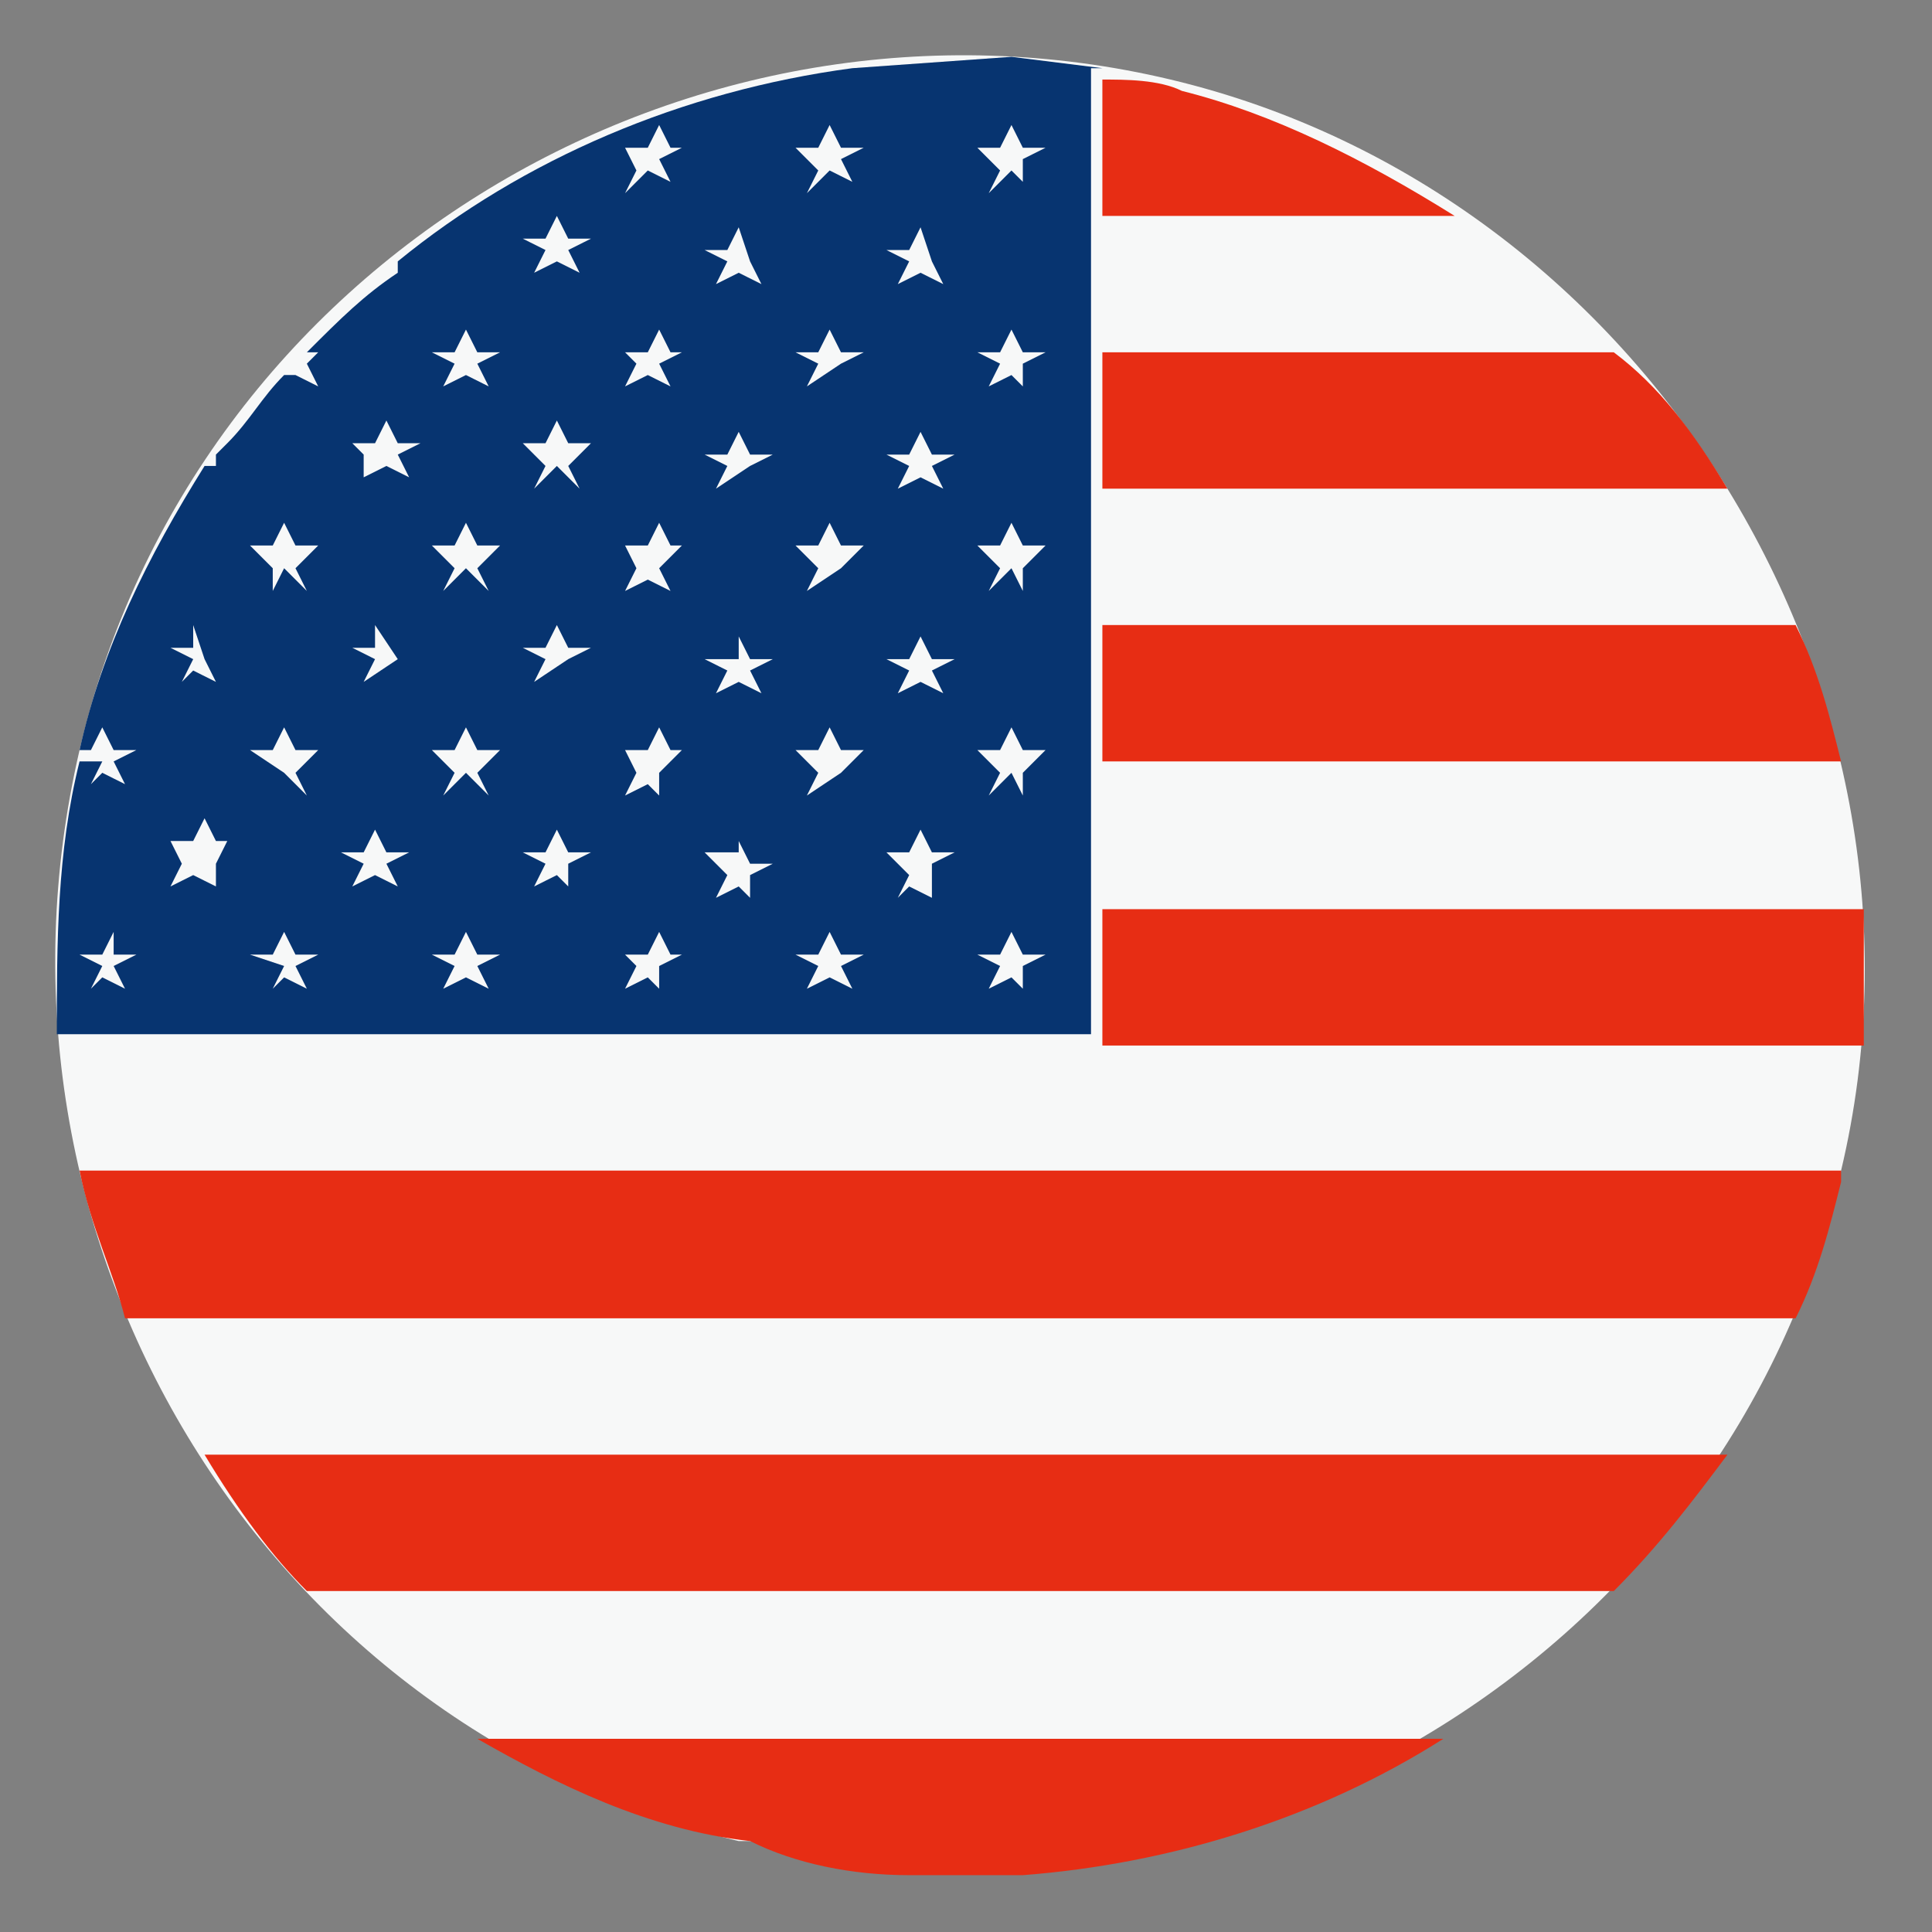
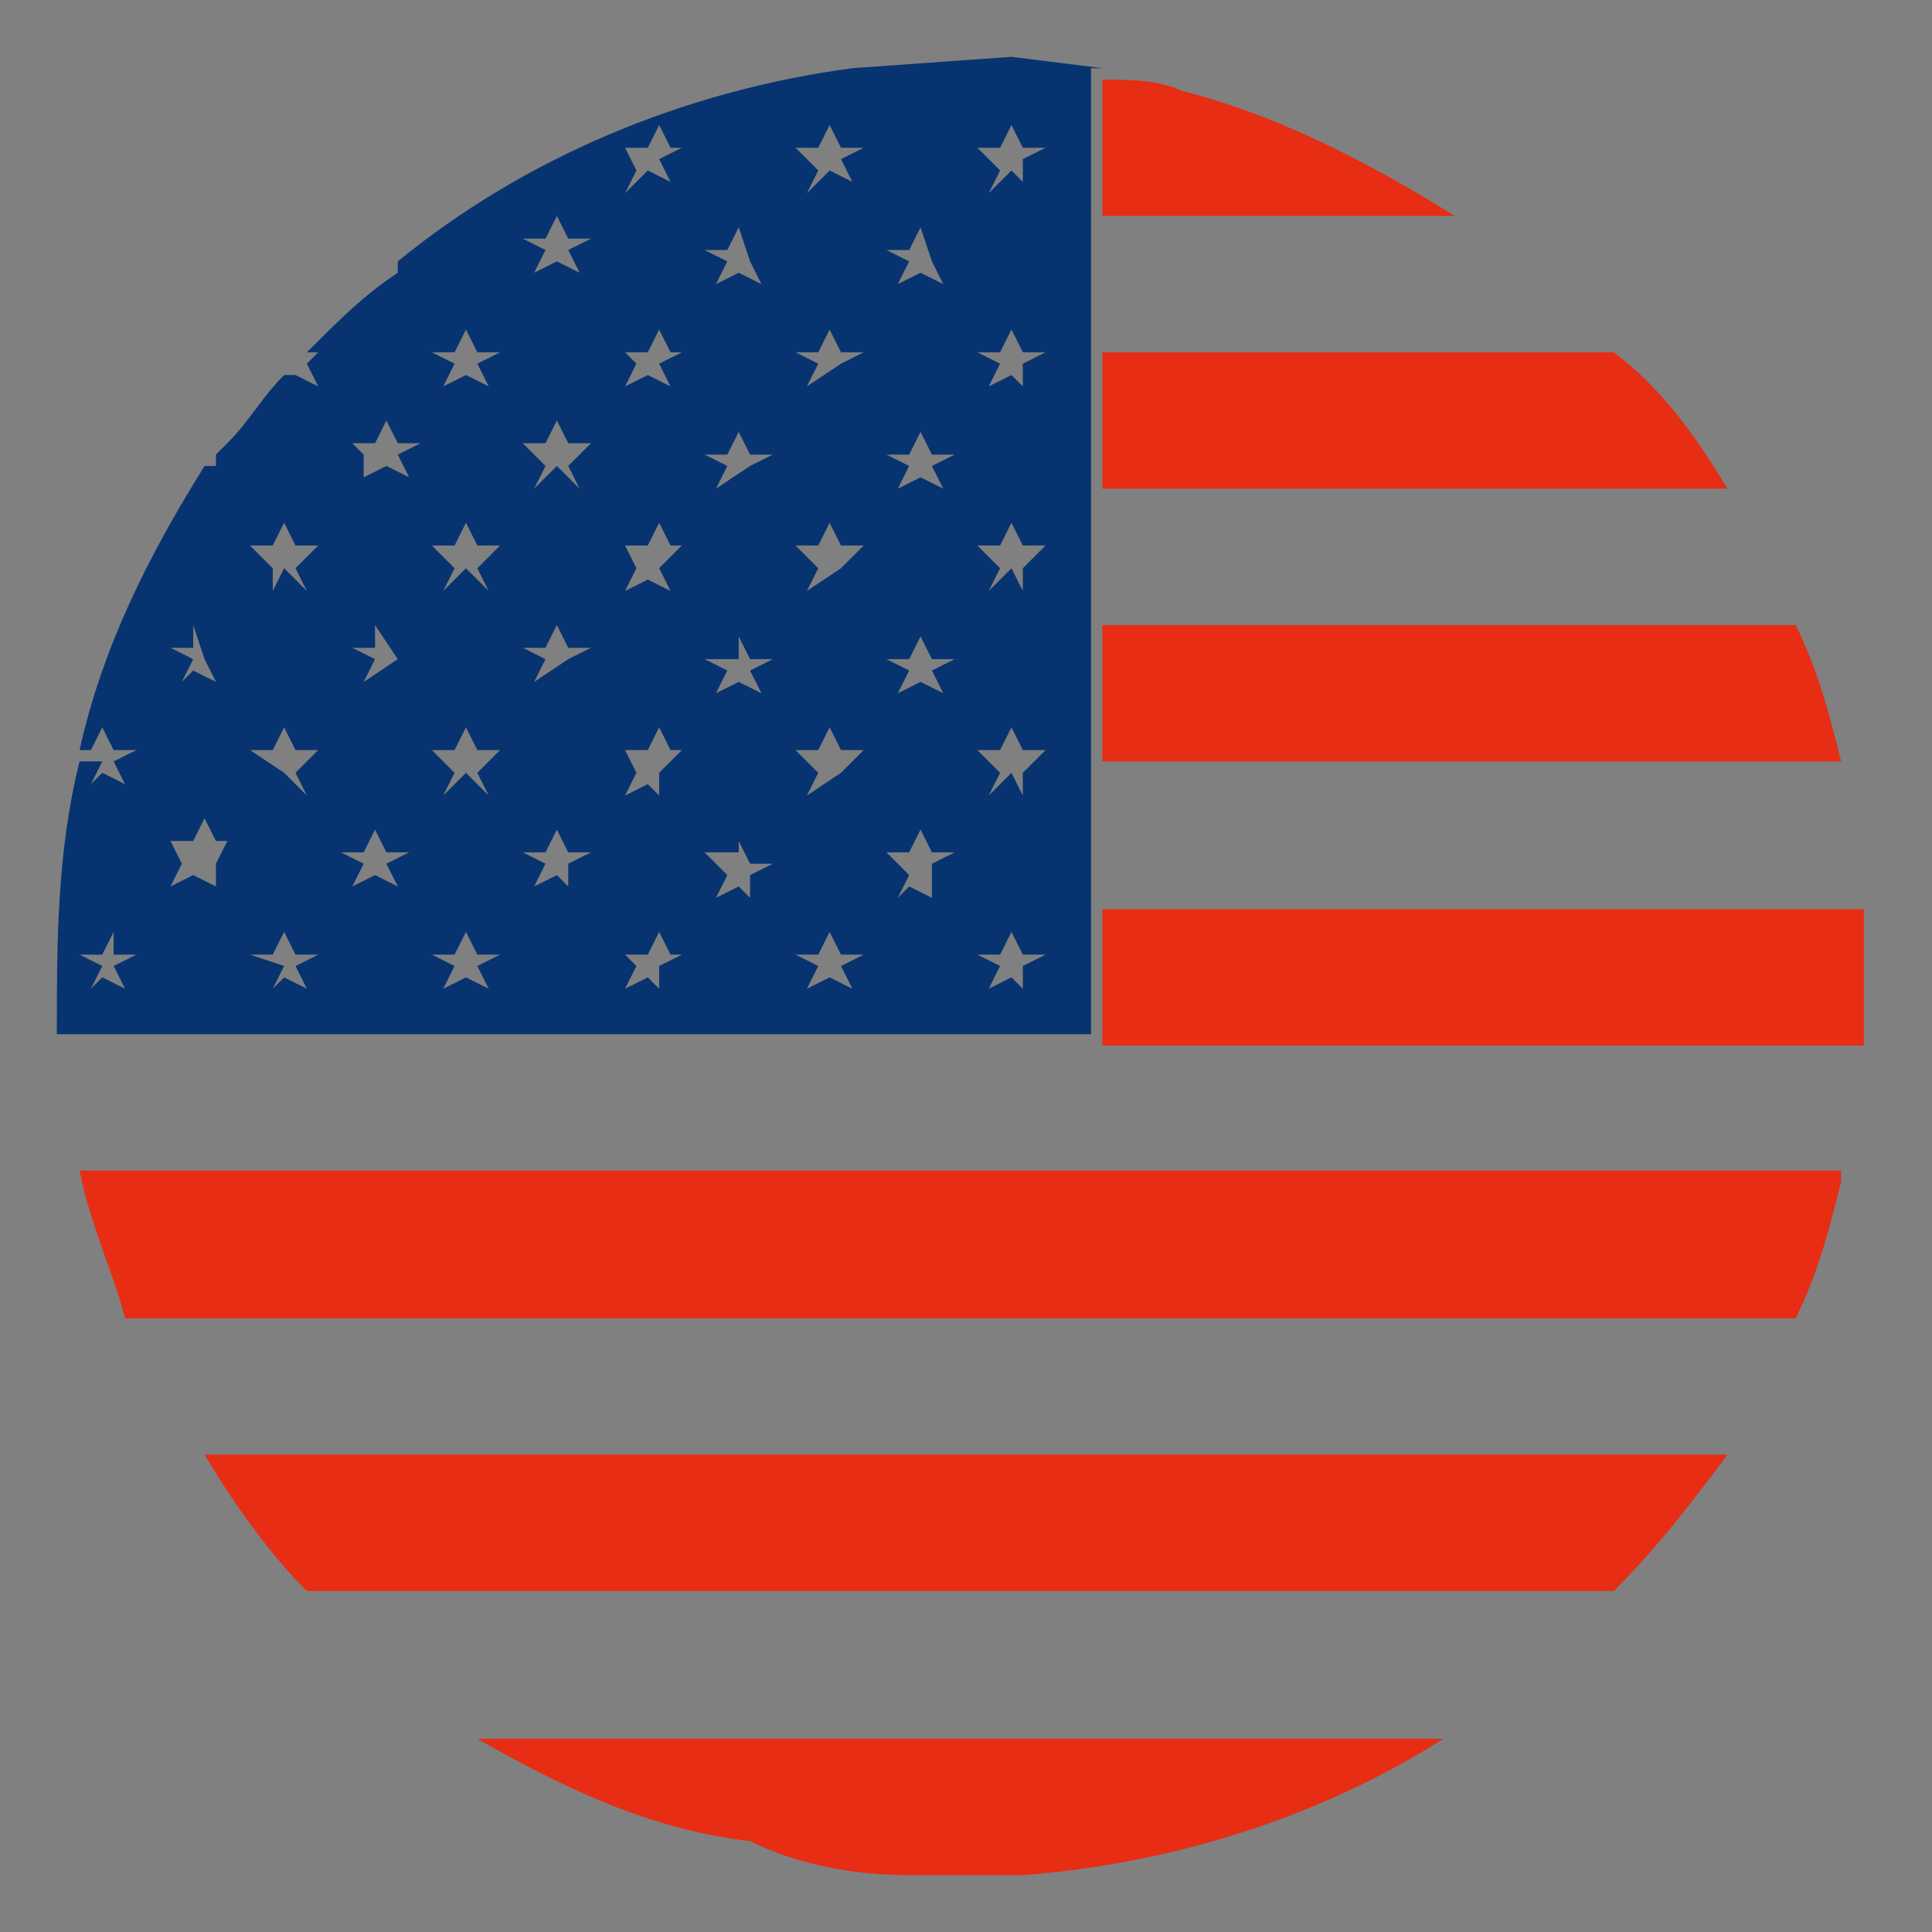
<svg xmlns="http://www.w3.org/2000/svg" version="1.1" id="图层_1" x="0px" y="0px" viewBox="0 0 17 17" style="enable-background:new 0 0 17 17;" xml:space="preserve">
  <rect x="0" y="0" width="17" height="17" fill="#808080" stroke="none" />
  <style type="text/css">
	.st0{fill:none;}
	.st1{fill:#D80027;}
	.st2{fill:#FFDA44;}
	.st3{fill:#F7F8F8;}
	.st4{fill:#E72D14;}
	.st5{fill:#073470;}
</style>
  <rect x="-33.3" y="-16.9" class="st0" width="16" height="16" />
  <g>
    <path class="st1" d="M-25.3-0.9c4.4,0,8-3.6,8-8c0-4.4-3.6-8-8-8c-4.4,0-8,3.6-8,8C-33.3-4.5-29.7-0.9-25.3-0.9z" />
    <path class="st2" d="M-28.9-12.1l0.7,2.1h2.2l-1.8,1.3l0.7,2.1l-1.8-1.3l-1.8,1.3l0.7-2.1l-1.8-1.3h2.2L-28.9-12.1z" />
    <path class="st2" d="M-23.8-4.6l-0.5-0.7l-0.8,0.3l0.5-0.7l-0.5-0.7l0.8,0.2l0.5-0.7l0,0.8l0.8,0.2l-0.8,0.3L-23.8-4.6z" />
-     <path class="st2" d="M-22.7-6.5l0.3-0.8l-0.7-0.5l0.8,0l0.2-0.8l0.3,0.8l0.8,0l-0.7,0.5l0.3,0.8L-22.1-7L-22.7-6.5z" />
    <path class="st2" d="M-21.3-11.1l-0.4,0.8l0.6,0.6l-0.8-0.1l-0.4,0.8l-0.1-0.8l-0.8-0.1l0.7-0.4l-0.1-0.8l0.6,0.6L-21.3-11.1z" />
    <path class="st2" d="M-23.8-13.4l-0.1,0.8l0.8,0.3l-0.8,0.2l-0.1,0.8l-0.4-0.7l-0.8,0.2l0.5-0.6l-0.4-0.7l0.8,0.3L-23.8-13.4z" />
  </g>
  <g>
-     <path class="st3" d="M0.7,6.6c1-4.3,5.4-6.9,9.6-5.9s6.9,5.4,5.9,9.6c-1,4.3-5.4,6.9-9.6,5.9c0,0,0,0-0.1,0   C2.3,15.2-0.3,10.9,0.7,6.6C0.7,6.6,0.7,6.6,0.7,6.6" />
    <path class="st4" d="M15.8,5.5H9.7v1.2h6.5C16.1,6.3,16,5.9,15.8,5.5 M14.2,3.1H9.7v1.2h5.5C14.9,3.8,14.6,3.4,14.2,3.1 M2.7,14   h11.5c0.4-0.4,0.7-0.8,1-1.2H1.8C2.1,13.3,2.4,13.7,2.7,14 M10.4,0.8c-0.2-0.1-0.5-0.1-0.7-0.1v1.2h3.1C12,1.4,11.2,1,10.4,0.8    M16.4,8H9.7v1.2h6.7C16.4,8.8,16.4,8.4,16.4,8 M1.1,11.6h14.7c0.2-0.4,0.3-0.8,0.4-1.2v-0.1H0.7C0.8,10.8,1,11.2,1.1,11.6    M6.6,16.2C7,16.4,7.5,16.5,8,16.5h1c1.3-0.1,2.6-0.5,3.7-1.2H4.2C4.9,15.7,5.7,16.1,6.6,16.2" />
    <path class="st5" d="M9,8.7L8.9,8.6L8.7,8.7l0.1-0.2L8.6,8.4h0.2l0.1-0.2l0.1,0.2h0.2L9,8.5L9,8.7z M8.2,2.3l0.1,0.2L8.1,2.4   L7.9,2.5L8,2.3L7.8,2.2H8L8.1,2L8.2,2.3l0.2-0.1L8.2,2.3z M8.2,4.1l0.1,0.2L8.1,4.2L7.9,4.3L8,4.1L7.8,4H8l0.1-0.2L8.2,4h0.2   L8.2,4.1z M8.2,5.9l0.1,0.2L8.1,6L7.9,6.1L8,5.9L7.8,5.8H8l0.1-0.2l0.1,0.2h0.2L8.2,5.9z M8.2,7.9L8,7.8L7.9,7.9l0.1-0.2L7.8,7.5H8   l0.1-0.2l0.1,0.2h0.2L8.2,7.6L8.2,7.9z M7.4,3.2l0.1,0.2L7.4,3.2L7.1,3.4l0.1-0.2L7,3.1h0.2l0.1-0.2l0.1,0.2h0.2L7.4,3.2z M7.4,5   l0.1,0.2L7.4,5L7.1,5.2L7.2,5L7,4.8h0.2l0.1-0.2l0.1,0.2h0.2L7.4,5z M7.4,6.8L7.5,7L7.4,6.8L7.1,7l0.1-0.2L7,6.6h0.2l0.1-0.2   l0.1,0.2h0.2L7.4,6.8z M7.5,8.7L7.3,8.6L7.1,8.7l0.1-0.2L7,8.4h0.2l0.1-0.2l0.1,0.2h0.2L7.4,8.5L7.5,8.7z M6.6,2.3l0.1,0.2L6.5,2.4   L6.3,2.5l0.1-0.2L6.2,2.2h0.2L6.5,2L6.6,2.3l0.2-0.1L6.6,2.3z M6.6,4.1l0.1,0.2L6.6,4.1L6.3,4.3l0.1-0.2L6.2,4h0.2l0.1-0.2L6.6,4   h0.2L6.6,4.1z M6.6,5.9l0.1,0.2L6.5,6L6.3,6.1l0.1-0.2L6.2,5.8h0.3V5.6l0.1,0.2h0.2L6.6,5.9z M6.6,7.9L6.5,7.8L6.3,7.9l0.1-0.2   L6.2,7.5h0.3V7.4l0.1,0.2h0.2L6.6,7.7L6.6,7.9z M5.8,1.4l0.1,0.2L5.7,1.5L5.5,1.7l0.1-0.2L5.5,1.3h0.2l0.1-0.2l0.1,0.2H6L5.8,1.4z    M5.8,3.2l0.1,0.2L5.7,3.3L5.5,3.4l0.1-0.2L5.5,3.1h0.2l0.1-0.2l0.1,0.2H6L5.8,3.2z M5.8,5l0.1,0.2L5.7,5.1L5.5,5.2L5.6,5L5.5,4.8   h0.2l0.1-0.2l0.1,0.2H6L5.8,5z M5.8,6.8L5.8,7L5.7,6.9L5.5,7l0.1-0.2L5.5,6.6h0.2l0.1-0.2l0.1,0.2H6L5.8,6.8z M5.8,8.7L5.7,8.6   L5.5,8.7l0.1-0.2L5.5,8.4h0.2l0.1-0.2l0.1,0.2H6L5.8,8.5L5.8,8.7z M5,2.2l0.1,0.2L4.9,2.3L4.7,2.4l0.1-0.2L4.6,2.1h0.2l0.1-0.2   L5,2.1h0.2L5,2.2z M5,4.1l0.1,0.2L4.9,4.1L4.7,4.3l0.1-0.2L4.6,3.9h0.2l0.1-0.2L5,3.9h0.2L5,4.1z M5,5.8L5.1,6L5,5.8L4.7,6l0.1-0.2   L4.6,5.7h0.2l0.1-0.2L5,5.7h0.2L5,5.8z M5,7.8L4.9,7.7L4.7,7.8l0.1-0.2L4.6,7.5h0.2l0.1-0.2L5,7.5h0.2L5,7.6L5,7.8z M4.2,3.2   l0.1,0.2L4.1,3.3L3.9,3.4L4,3.2L3.8,3.1H4l0.1-0.2l0.1,0.2h0.2L4.2,3.2z M4.2,5l0.1,0.2L4.1,5L3.9,5.2L4,5L3.8,4.8H4l0.1-0.2   l0.1,0.2h0.2L4.2,5z M4.2,6.8L4.3,7L4.1,6.8L3.9,7L4,6.8L3.8,6.6H4l0.1-0.2l0.1,0.2h0.2L4.2,6.8z M4.3,8.7L4.1,8.6L3.9,8.7L4,8.5   L3.8,8.4H4l0.1-0.2l0.1,0.2h0.2L4.2,8.5L4.3,8.7z M3.5,4l0.1,0.2L3.4,4.1L3.2,4.2L3.2,4L3.1,3.9h0.2l0.1-0.2l0.1,0.2h0.2L3.5,4z    M3.5,5.8L3.5,6L3.5,5.8L3.2,6l0.1-0.2L3.1,5.7h0.2l0-0.2L3.5,5.8l0.1-0.1L3.5,5.8z M3.5,7.8L3.3,7.7L3.1,7.8l0.1-0.2L3,7.5h0.2   l0.1-0.2l0.1,0.2h0.2L3.4,7.6L3.5,7.8z M7.2,1.3l0.1-0.2l0.1,0.2h0.2L7.4,1.4l0.1,0.2L7.3,1.5L7.1,1.7l0.1-0.2L7,1.3L7.2,1.3z    M8.8,6.6l0.1-0.2l0.1,0.2h0.2L9,6.8L9,7L8.9,6.8L8.7,7l0.1-0.2L8.6,6.6H8.8z M8.8,4.8l0.1-0.2l0.1,0.2h0.2L9,5L9,5.2L8.9,5   L8.7,5.2L8.8,5L8.6,4.8H8.8z M8.8,3.1l0.1-0.2l0.1,0.2h0.2L9,3.2L9,3.4L8.9,3.3L8.7,3.4l0.1-0.2L8.6,3.1H8.8z M8.8,1.3l0.1-0.2   l0.1,0.2h0.2L9,1.4L9,1.6L8.9,1.5L8.7,1.7l0.1-0.2L8.6,1.3L8.8,1.3z M2.6,5l0.1,0.2L2.5,5L2.4,5.2L2.4,5L2.2,4.8h0.2l0.1-0.2   l0.1,0.2h0.2L2.6,5z M2.6,6.8L2.7,7L2.5,6.8L2.4,7l0.1-0.2L2.2,6.6h0.2l0.1-0.2l0.1,0.2h0.2L2.6,6.8z M2.7,8.7L2.5,8.6L2.4,8.7   l0.1-0.2L2.2,8.4h0.2l0.1-0.2l0.1,0.2h0.2L2.6,8.5L2.7,8.7z M1.8,5.8L1.9,6L1.7,5.9L1.6,6l0.1-0.2L1.5,5.7h0.2l0-0.2L1.8,5.8L2,5.7   L1.8,5.8z M1.9,7.8L1.7,7.7L1.5,7.8l0.1-0.2L1.5,7.4h0.2l0.1-0.2l0.1,0.2H2L1.9,7.6L1.9,7.8z M1.1,8.7L0.9,8.6L0.8,8.7l0.1-0.2   L0.7,8.4h0.2l0.1-0.2L1,8.4h0.2L1,8.5L1.1,8.7z M9.7,0.6L8.9,0.5L7.5,0.6C6,0.8,4.6,1.4,3.5,2.3v0.1v0C3.2,2.6,3,2.8,2.7,3.1h0.1   L2.7,3.2l0.1,0.2L2.6,3.3l-0.1,0C2.3,3.5,2.2,3.7,2,3.9L1.9,4v0.1L1.8,4.1C1.3,4.9,0.9,5.7,0.7,6.6h0.1l0.1-0.2L1,6.6h0.2L1,6.7   l0.1,0.2L0.9,6.8L0.8,6.9l0.1-0.2L0.7,6.7C0.5,7.5,0.5,8.3,0.5,9.1h9.1V0.6z" />
  </g>
</svg>